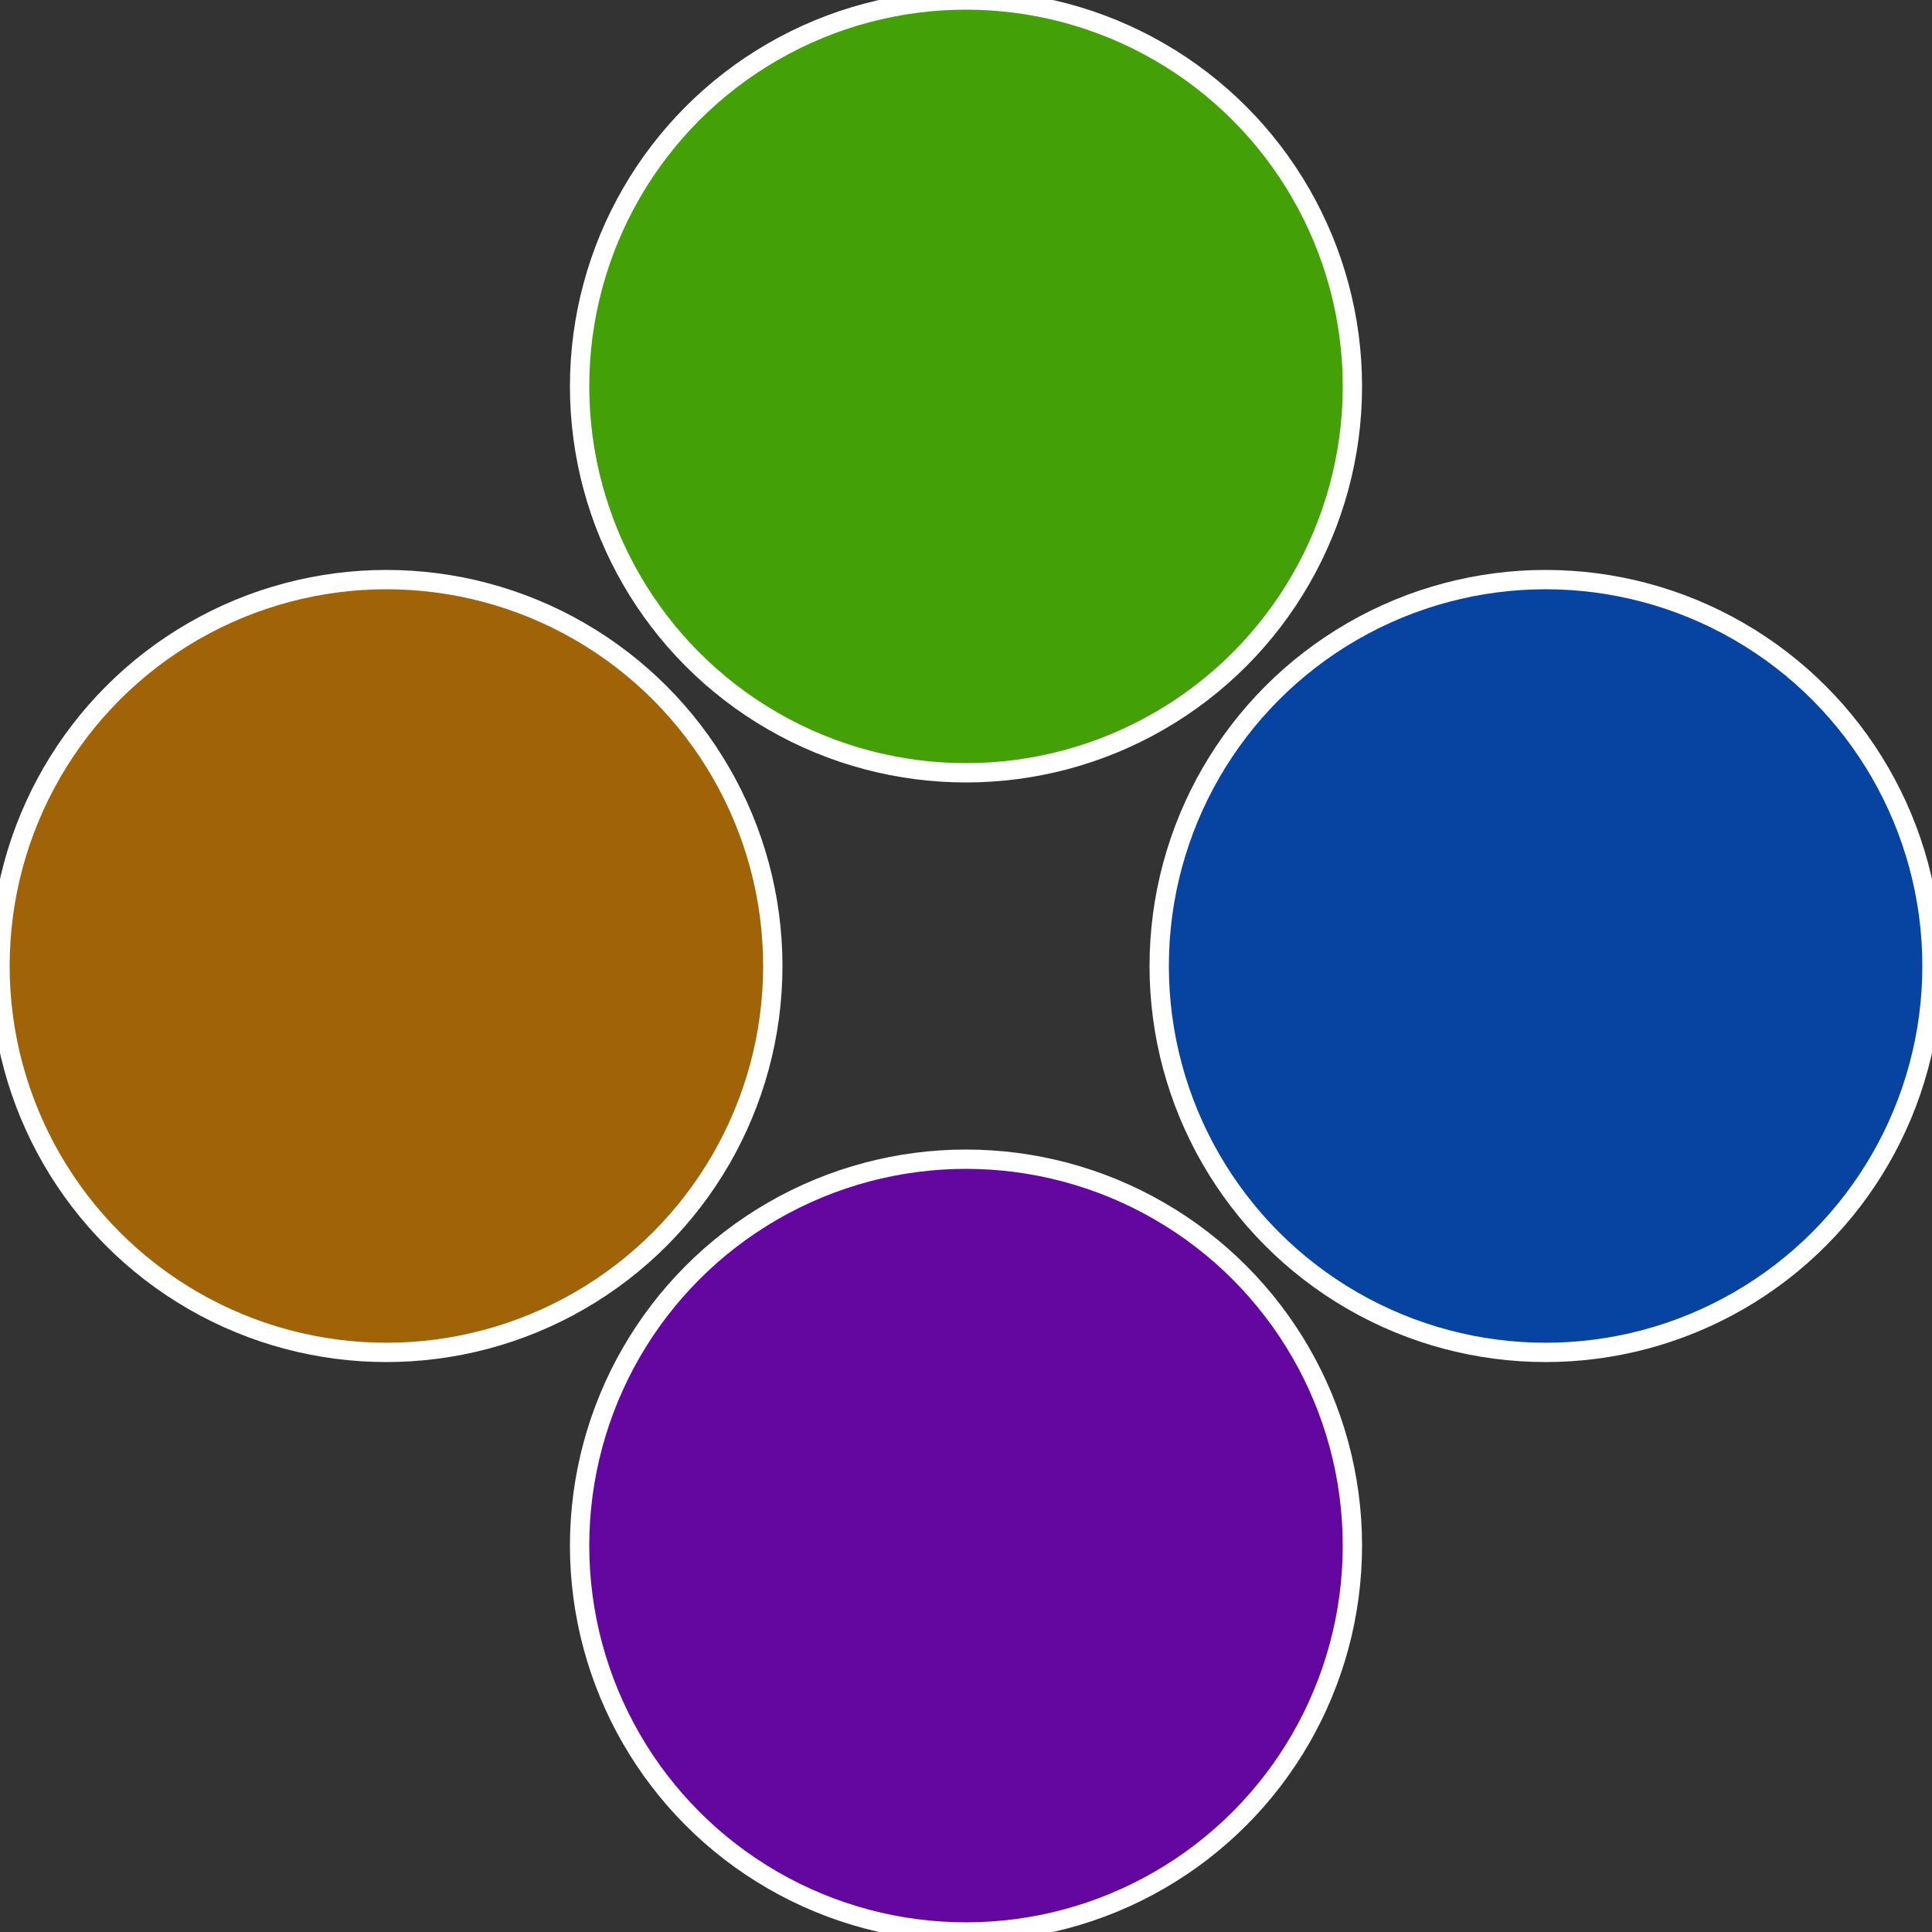
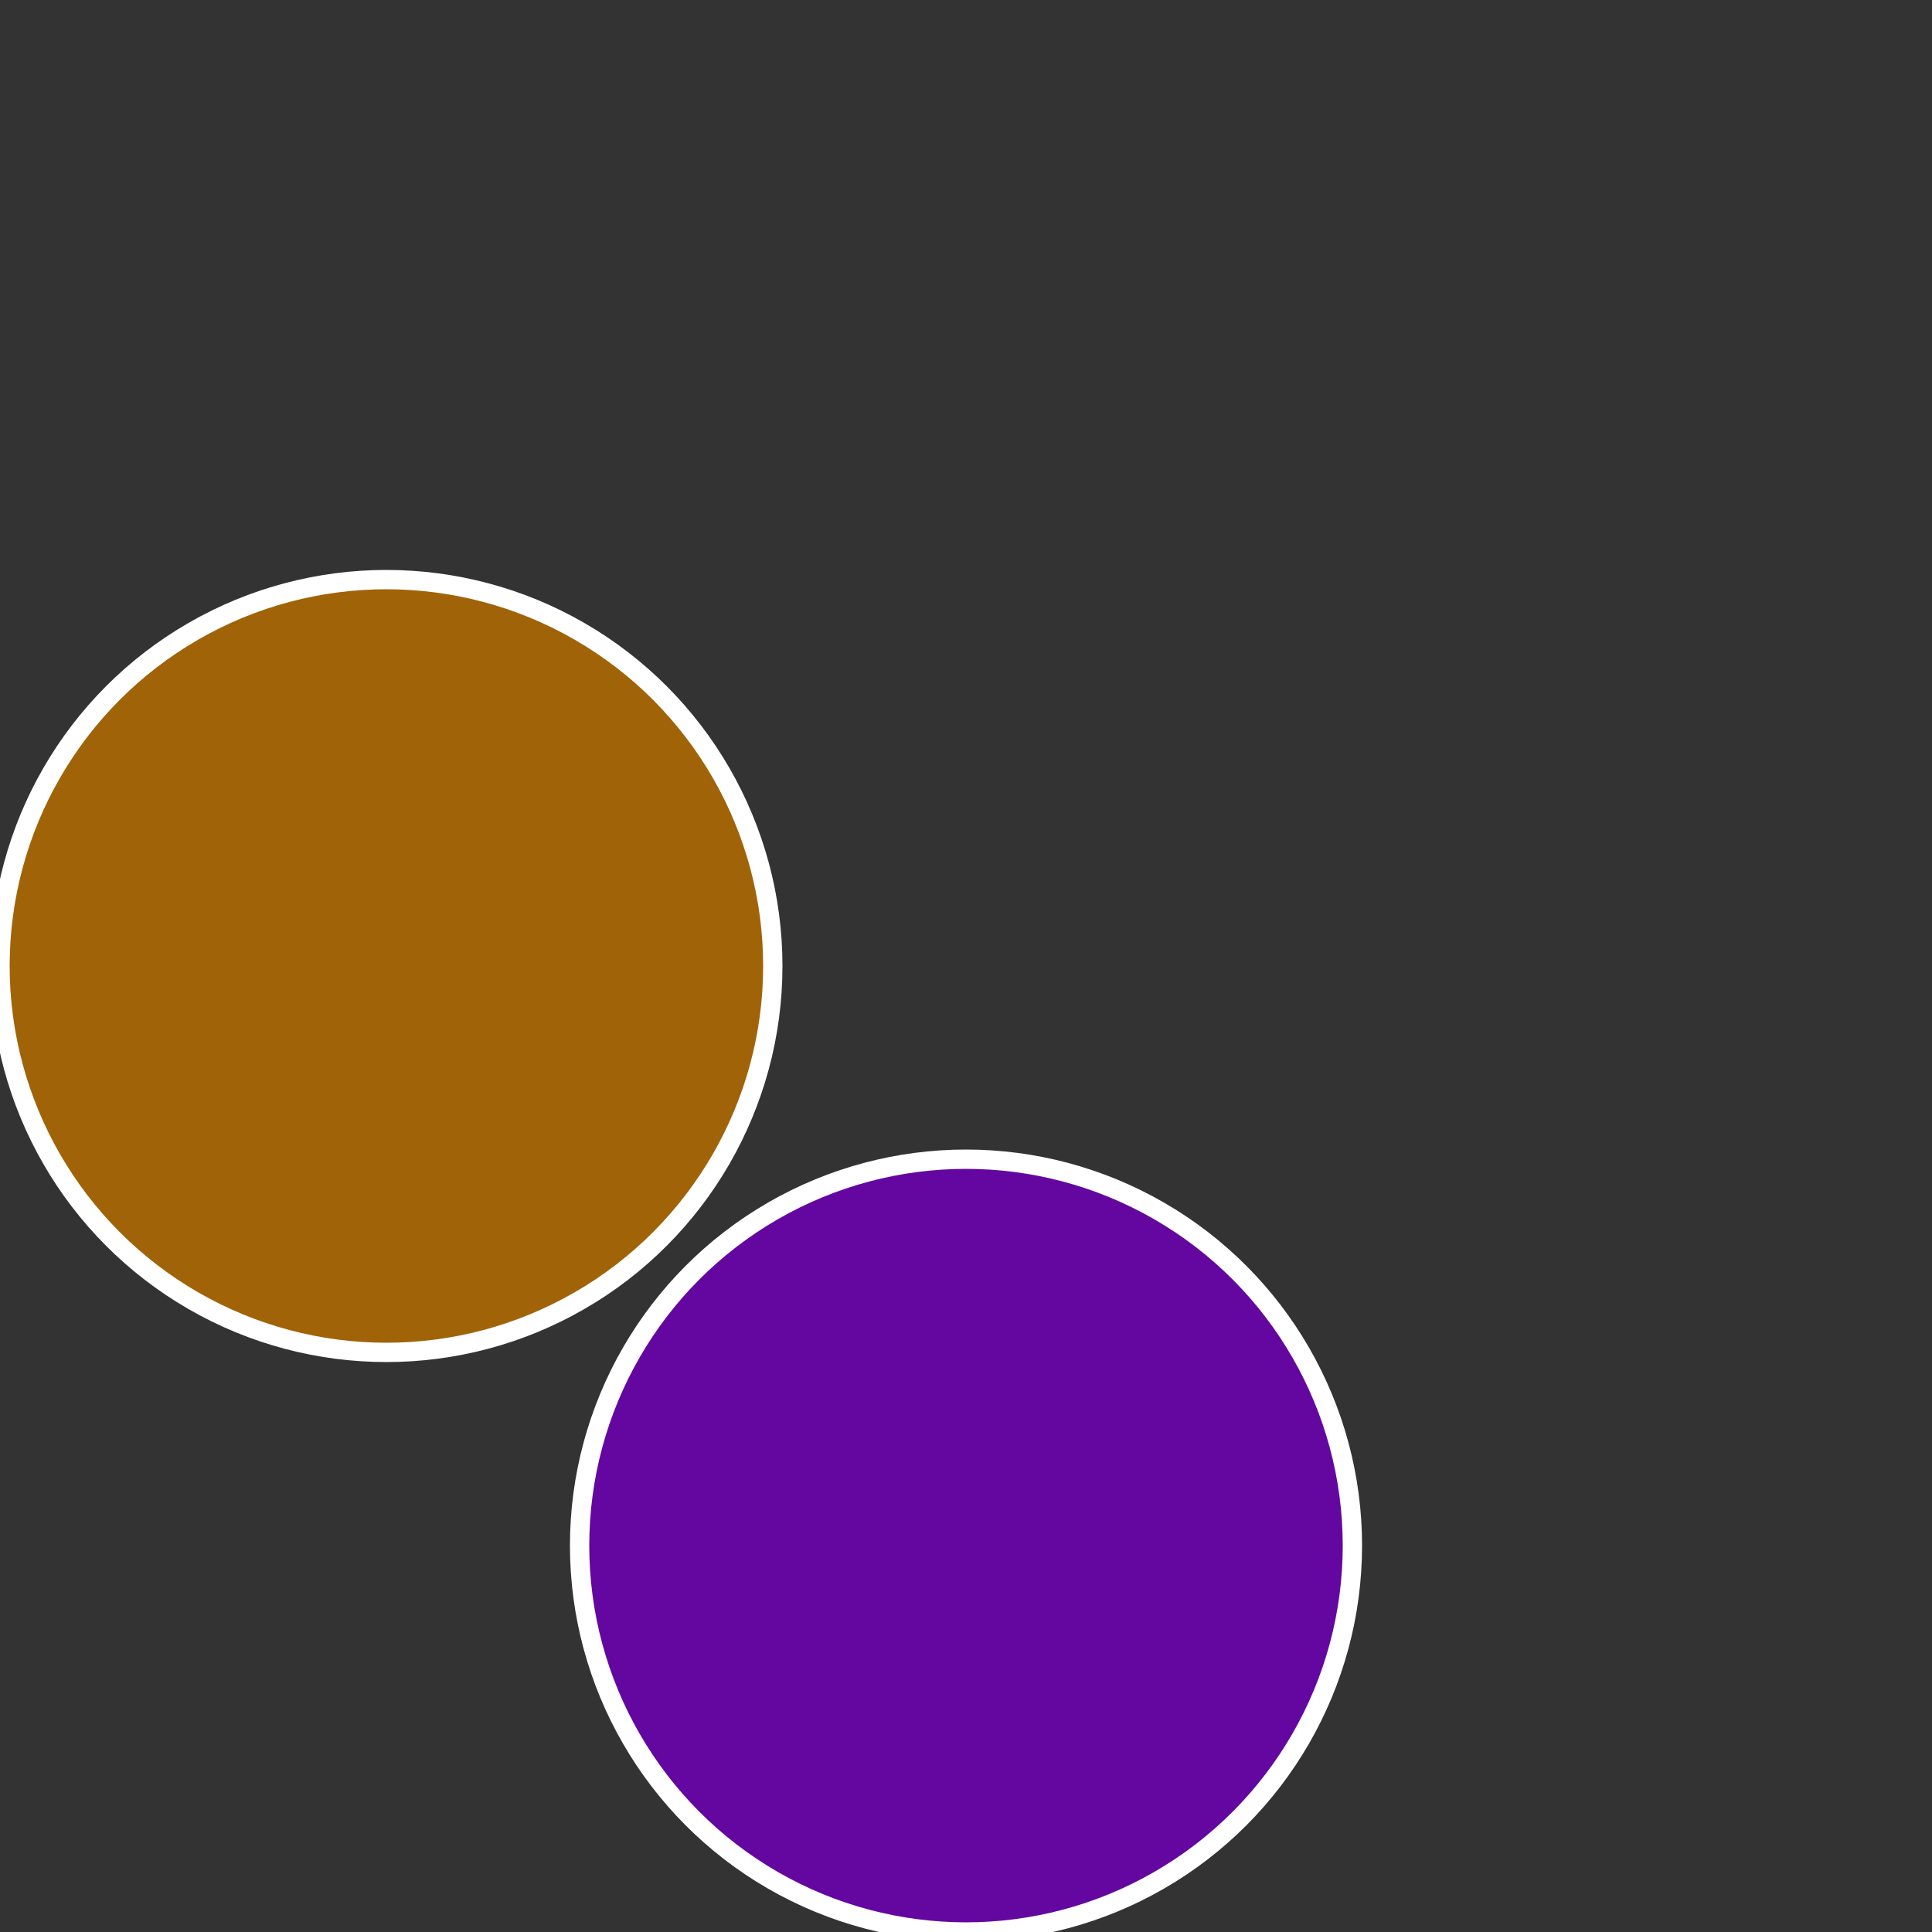
<svg xmlns="http://www.w3.org/2000/svg" width="500" height="500" viewBox="-1 -1 2 2">
  <rect x="-1" y="-1" width="2" height="2" fill="#333333" stroke="none" />
-   <circle cx="0.6" cy="0" r="0.4" fill="#0743a0" stroke="#fff" stroke-width="1%" />
  <circle cx="3.6739403974421E-17" cy="0.6" r="0.4" fill="#6307a0" stroke="#fff" stroke-width="1%" />
  <circle cx="-0.6" cy="7.3478807948841E-17" r="0.4" fill="#a06307" stroke="#fff" stroke-width="1%" />
-   <circle cx="-1.1021821192326E-16" cy="-0.6" r="0.4" fill="#44a007" stroke="#fff" stroke-width="1%" />
</svg>